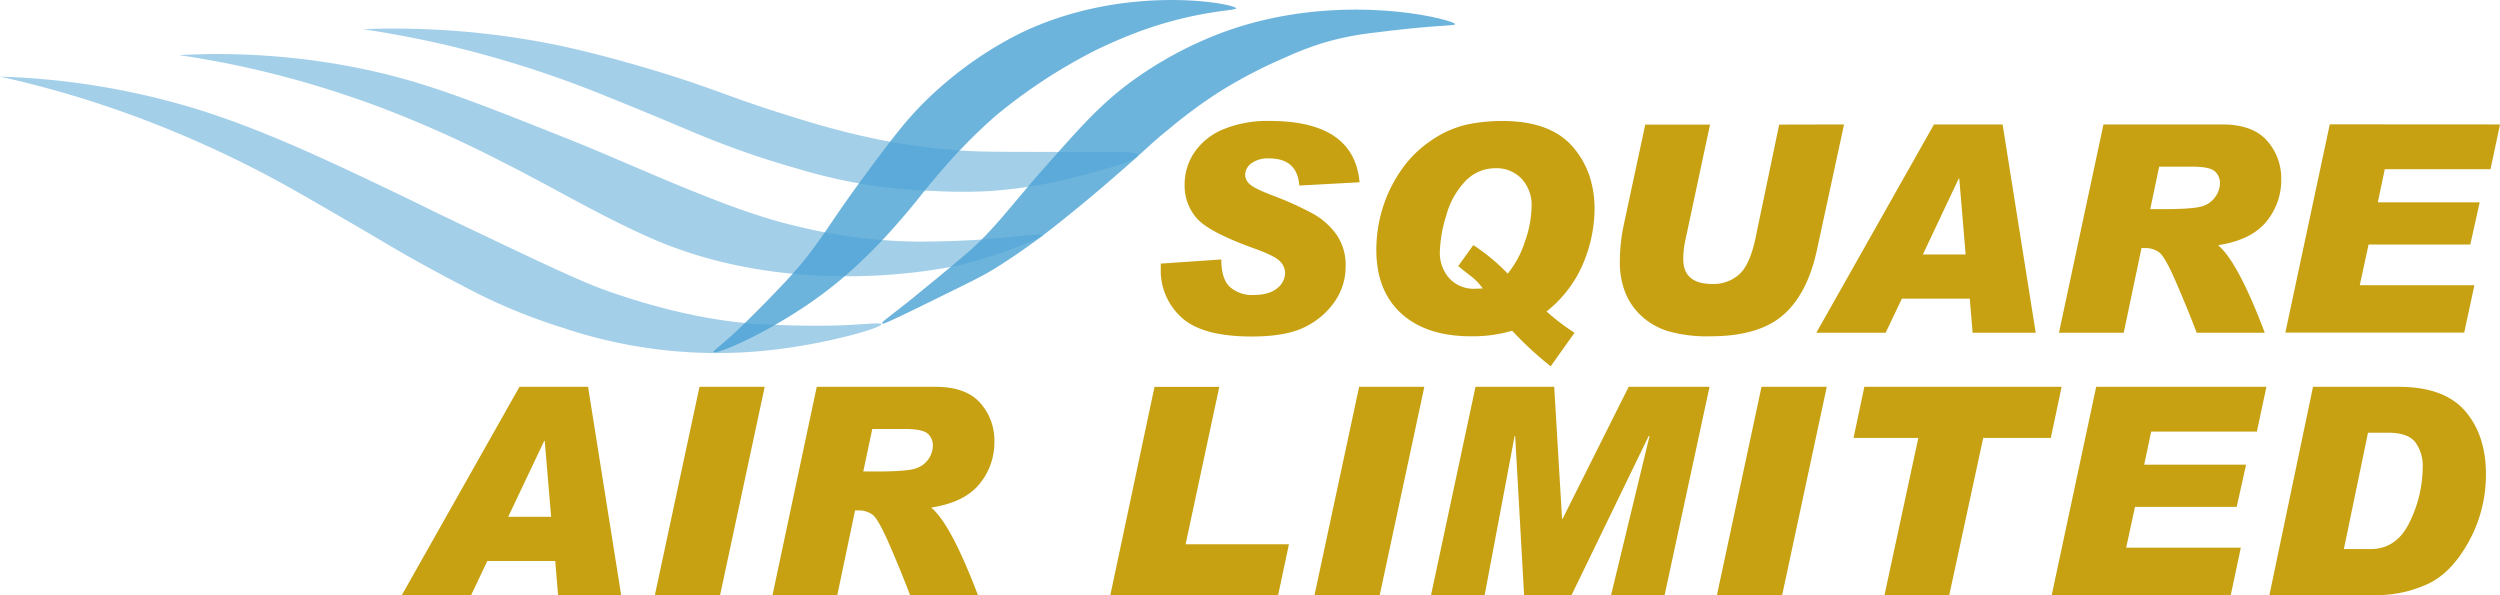
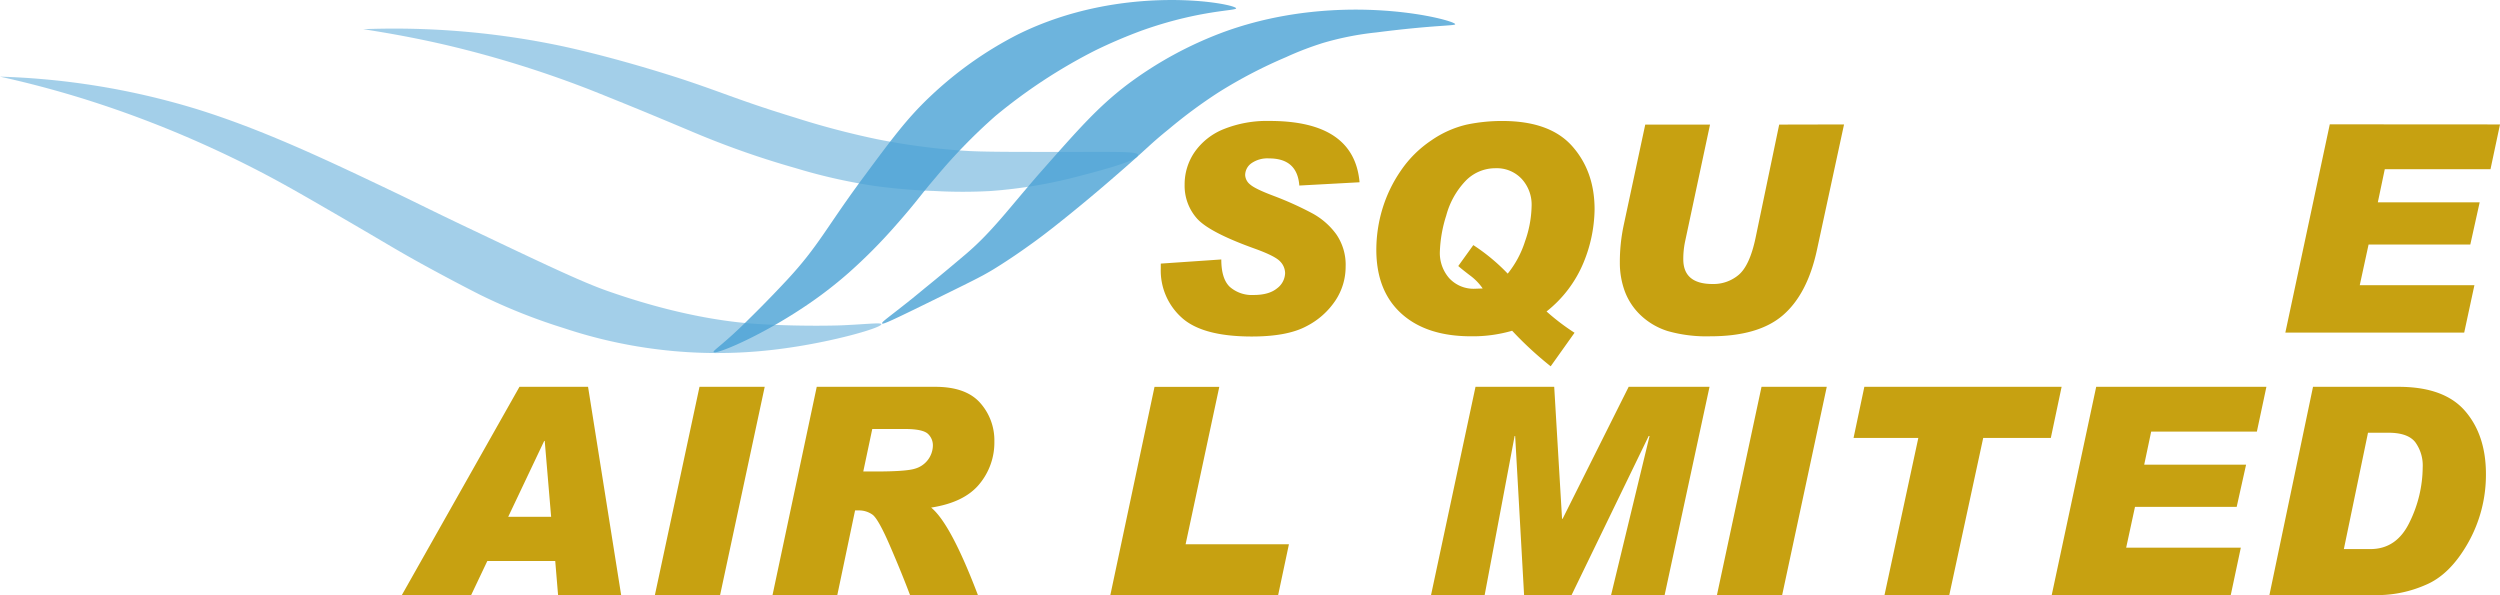
<svg xmlns="http://www.w3.org/2000/svg" id="Layer_1" data-name="Layer 1" viewBox="0 0 694.71 165.36">
  <defs>
    <style>.cls-1{fill:none;}.cls-2,.cls-3,.cls-4{fill:#49a1d4;}.cls-2{opacity:0.5;}.cls-3{opacity:0.8;}.cls-5{fill:#c7a111;}</style>
  </defs>
  <path class="cls-1" d="M427,221.67" transform="translate(-85.11 -294.75)" />
  <path class="cls-2" d="M85.11,316.05c6.36,1.4,14.58,3.44,24,6.4a299.61,299.61,0,0,1,35.4,13.7c3.24,1.49,6.25,2.94,9.08,4.36,7.17,3.6,12.46,6.56,22.52,12.39,16.79,9.71,18.05,10.67,25.87,15,7,3.85,12.76,6.85,16.59,8.79a160.62,160.62,0,0,0,23.25,9.25,134.65,134.65,0,0,0,61.31,5.61c13.81-1.88,27.07-5.76,26.9-6.72-.1-.5-3.81,0-11,.32,0,0-9.89.4-22.75-.33-18.56-1.06-36.2-7.07-42.21-9.16-7.13-2.48-17.71-7.51-38.87-17.58-11.19-5.32-13.25-6.45-20-9.68-19.12-9.12-37.17-17.73-56-23.51A207.91,207.91,0,0,0,85.11,316.05Z" transform="translate(-85.11 -294.75)" />
-   <path class="cls-2" d="M134.88,310.07c6.17.9,14.16,2.3,23.4,4.51a277.92,277.92,0,0,1,34.83,10.88,327.8,327.8,0,0,1,31.46,14.22c14,7,27.41,15.12,41.7,21.36,38.21,16.68,79.58,9,87.86,6.8,4.47-1.21,8.86-2.7,8.86-2.7,2-.71,3.47-1.27,4.87-1.82,4.67-1.85,7-2.77,6.92-3.14-.15-.76-7.38.41-16.78,1.12,0,0-8.43.63-18.32.58a145,145,0,0,1-32-4c-11.37-2.56-23-6.83-45.35-16.4-6.51-2.78-13-5.59-19.57-8.2C216.9,323,204,317.84,187.44,314.23A198.27,198.27,0,0,0,134.88,310.07Z" transform="translate(-85.11 -294.75)" />
  <path class="cls-2" d="M186.05,302.86c6.44,1,14.79,2.43,24.42,4.73a298.52,298.52,0,0,1,36.27,11.2c2.29.86,4.65,1.82,9.36,3.72,3.1,1.25,5.7,2.31,8,3.26,8.54,3.53,12.91,5.41,15.95,6.66a243.15,243.15,0,0,0,26.2,9.05,151.84,151.84,0,0,0,21.86,4.93,158.45,158.45,0,0,0,16.64,1.41,140.33,140.33,0,0,0,15.79,0,133.61,133.61,0,0,0,24.82-4.23c5.63-1.47,16.2-4.24,16-5.78-.17-1.17-6.6-.77-29.79-.85-13.87,0-17.05-.2-20-.42a188,188,0,0,1-22.71-3.1,228.38,228.38,0,0,1-23-6.07c-14.67-4.48-19.45-6.72-30.6-10.43-1.69-.56-18.25-6-34.25-9.43A225.41,225.41,0,0,0,186.05,302.86Z" transform="translate(-85.11 -294.75)" />
  <path class="cls-3" d="M428.61,297.07c.05.69-9.77.49-25.1,5.78l-1.06.37a139.51,139.51,0,0,0-13,5.55A148.77,148.77,0,0,0,361.7,327a153,153,0,0,0-16.53,17c-4.5,5.25-5.37,6.85-11,13.21A146.58,146.58,0,0,1,321,370.51a115.88,115.88,0,0,1-9.7,7.66c-13.56,9.56-27.41,15.28-27.9,14.41-.24-.42,2.82-2.16,10.08-9.42h0c.05-.05,4.76-4.63,10.3-10.58,8.85-9.52,10.86-14.51,21.15-28.41,8.15-11,12.22-16.51,18.61-22.56a104.1,104.1,0,0,1,24.26-17.21C397.2,289.76,428.54,295.79,428.61,297.07Z" transform="translate(-85.11 -294.75)" />
  <path class="cls-3" d="M489.49,301.48c0,.48-5.71.21-21.89,2.28a82.57,82.57,0,0,0-14.73,2.89,86.63,86.63,0,0,0-10.44,4,132.94,132.94,0,0,0-18.54,9.66A137,137,0,0,0,410,330.55c-6,4.85-5.3,4.8-16.43,14.38-2.83,2.44-8.48,7.27-15.56,12.85-2.39,1.87-4.34,3.36-6.65,5-1.7,1.23-5.61,4-10.18,6.81-3,1.8-4.81,2.72-14,7.23-13.53,6.65-16.73,8.18-16.93,7.82s.94-1.08,5.91-5c1.56-1.22,3.47-2.75,5.77-4.67,0,0,4.35-3.48,11.49-9.54,7.66-6.5,12.42-13.31,21.58-23.69,9.73-11,15.11-17.15,23.08-23.27a105.83,105.83,0,0,1,27.83-15.09C458.18,291.92,489.52,300.33,489.49,301.48Z" transform="translate(-85.11 -294.75)" />
-   <path class="cls-4" d="M382.93,370.15" transform="translate(-85.11 -294.75)" />
  <path class="cls-5" d="M462.91,345.4l-16.74.91q-.56-7.55-8.41-7.54a7.75,7.75,0,0,0-4.92,1.36,4.08,4.08,0,0,0-1.72,3.26,3.55,3.55,0,0,0,1.39,2.63q1.38,1.23,6.55,3.17A91.34,91.34,0,0,1,449.72,354a20,20,0,0,1,6.71,5.84,14.88,14.88,0,0,1,2.61,9,16.93,16.93,0,0,1-2.83,9.41,21.3,21.3,0,0,1-8.13,7.19q-5.31,2.82-15.1,2.82-13.78,0-19.54-5.29a17.58,17.58,0,0,1-5.77-13.58V368l16.82-1.15c0,3.61.8,6.15,2.39,7.64a9.3,9.3,0,0,0,6.61,2.23c2.85,0,5-.62,6.5-1.85a5.45,5.45,0,0,0,2.23-4.23,4.74,4.74,0,0,0-1.42-3.28q-1.43-1.5-7-3.51-12.75-4.57-16.13-8.45a13.68,13.68,0,0,1-3.37-9.32,15.82,15.82,0,0,1,2.78-9.08,18,18,0,0,1,8.09-6.37,32.21,32.21,0,0,1,12.74-2.27Q461.41,328.35,462.91,345.4Z" transform="translate(-85.11 -294.75)" />
  <path class="cls-5" d="M505.31,386.66a39.27,39.27,0,0,1-11.41,1.54q-12.36,0-19.33-6.28t-7-17.68a39.5,39.5,0,0,1,1.68-11.41,38.21,38.21,0,0,1,5.12-10.64,31.2,31.2,0,0,1,8.46-8.41,28.67,28.67,0,0,1,9.87-4.41,47.83,47.83,0,0,1,9.89-1q13.2,0,19.41,7t6.22,17.51a40,40,0,0,1-3.06,14.82,33.68,33.68,0,0,1-10.29,13.6,61.44,61.44,0,0,0,7.78,5.92l-6.63,9.32A98.86,98.86,0,0,1,505.31,386.66Zm-1.23-15.87a27.57,27.57,0,0,0,4.82-9,30.92,30.92,0,0,0,1.82-9.77A10.57,10.57,0,0,0,508,344.5a9.45,9.45,0,0,0-7.26-3,11.47,11.47,0,0,0-8.43,3.58,22.21,22.21,0,0,0-5.31,9.55,37,37,0,0,0-1.78,10.17,10.59,10.59,0,0,0,2.59,7.24,9.22,9.22,0,0,0,7.32,2.94l2-.07a15.27,15.27,0,0,0-3.58-3.66q-2.39-1.83-3.21-2.58l4.18-5.81A53.92,53.92,0,0,1,504.08,370.79Z" transform="translate(-85.11 -294.75)" />
  <path class="cls-5" d="M597.54,329.33,590,364.24q-2.65,12.24-9.44,18.1t-20.18,5.86a39.21,39.21,0,0,1-11.86-1.46,19.27,19.27,0,0,1-7.48-4.38,17.68,17.68,0,0,1-4.42-6.65,22.91,22.91,0,0,1-1.38-8,48.86,48.86,0,0,1,1.06-10.34l6-28h18l-6.95,32.58a23.53,23.53,0,0,0-.48,4.85q0,6.87,8.14,6.87a10.84,10.84,0,0,0,7.32-2.6q3-2.61,4.6-10.11l6.59-31.59Z" transform="translate(-85.11 -294.75)" />
-   <path class="cls-5" d="M650.8,387.21H633.27l-.79-9.47H613.61l-4.51,9.47H589.84l32.69-57.88H641.6Zm-19.47-21.75-1.77-21.08h-.16l-9.95,21.08Z" transform="translate(-85.11 -294.75)" />
-   <path class="cls-5" d="M669.63,329.33h32.93q8.52,0,12.47,4.47a15.64,15.64,0,0,1,4,10.74,18.08,18.08,0,0,1-4.19,11.86q-4.18,5.07-13.38,6.49,5.45,4.42,13,24.32H695.53q-2.37-6.27-5.59-13.72c-2.14-5-3.76-7.83-4.83-8.62a6.46,6.46,0,0,0-3.91-1.19h-1l-4.94,23.53h-18Zm13,23.54H686c5.69,0,9.37-.27,11-.79a6.68,6.68,0,0,0,3.73-2.67A6.58,6.58,0,0,0,702,345.8a4.35,4.35,0,0,0-1.46-3.48q-1.46-1.26-6.35-1.26h-9.08Z" transform="translate(-85.11 -294.75)" />
  <path class="cls-5" d="M779.82,329.33l-2.64,12.44H747.8l-1.93,9.2h28.3l-2.6,11.73H743.3L740.85,374h31.86l-2.84,13.18h-49.7l12.35-57.88Z" transform="translate(-85.11 -294.75)" />
  <path class="cls-5" d="M257.72,460.12H240.19l-.79-9.48H220.53l-4.5,9.48H196.77l32.69-57.88h19.06Zm-19.46-21.76-1.78-21.08h-.15l-10,21.08Z" transform="translate(-85.11 -294.75)" />
  <path class="cls-5" d="M297.61,402.24l-12.4,57.88H267.09l12.4-57.88Z" transform="translate(-85.11 -294.75)" />
  <path class="cls-5" d="M312.07,402.24H345q8.53,0,12.48,4.46a15.64,15.64,0,0,1,3.95,10.74,18.06,18.06,0,0,1-4.19,11.86q-4.19,5.08-13.38,6.5,5.44,4.43,13,24.32H338q-2.37-6.28-5.59-13.72t-4.84-8.63a6.43,6.43,0,0,0-3.91-1.18h-.94l-4.94,23.53h-18ZM325,425.77h3.39c5.69,0,9.36-.26,11-.79a6.82,6.82,0,0,0,4.95-6.28,4.36,4.36,0,0,0-1.46-3.47c-1-.84-3.09-1.27-6.36-1.27H327.5Z" transform="translate(-85.11 -294.75)" />
  <path class="cls-5" d="M443.28,446l-3,14.14H393.65l12.28-57.88h18L414.57,446Z" transform="translate(-85.11 -294.75)" />
-   <path class="cls-5" d="M480.91,402.24l-12.4,57.88H450.39l12.4-57.88Z" transform="translate(-85.11 -294.75)" />
  <path class="cls-5" d="M560.16,402.24l-12.48,57.88H532.8l10.7-44.22h-.24l-21.44,44.22H508.63l-2.48-44.22H506l-8.33,44.22H482.77l12.36-57.88H517l2.18,36.68h.15l18.36-36.68Z" transform="translate(-85.11 -294.75)" />
  <path class="cls-5" d="M592.74,402.24l-12.4,57.88H562.22l12.39-57.88Z" transform="translate(-85.11 -294.75)" />
  <path class="cls-5" d="M658,402.24l-3,14.21H636.21l-9.43,43.67h-18l9.4-43.67h-18l3-14.21Z" transform="translate(-85.11 -294.75)" />
  <path class="cls-5" d="M714.91,402.24l-2.65,12.44H682.89l-1.94,9.2h28.31l-2.61,11.72H678.39l-2.45,11.33H707.8L705,460.12H655.25l12.36-57.88Z" transform="translate(-85.11 -294.75)" />
  <path class="cls-5" d="M727.86,402.24h23.77q12.68,0,18.48,6.71t5.8,17.53a38.42,38.42,0,0,1-5,19.19q-5,8.81-11.77,11.62a33.6,33.6,0,0,1-12.95,2.83H715.74Zm8.57,45.09h7.38q7.35,0,10.94-7.58a35,35,0,0,0,3.59-15.13,11,11,0,0,0-2.07-7Q754.2,415,748.83,415h-5.69Z" transform="translate(-85.11 -294.75)" />
</svg>